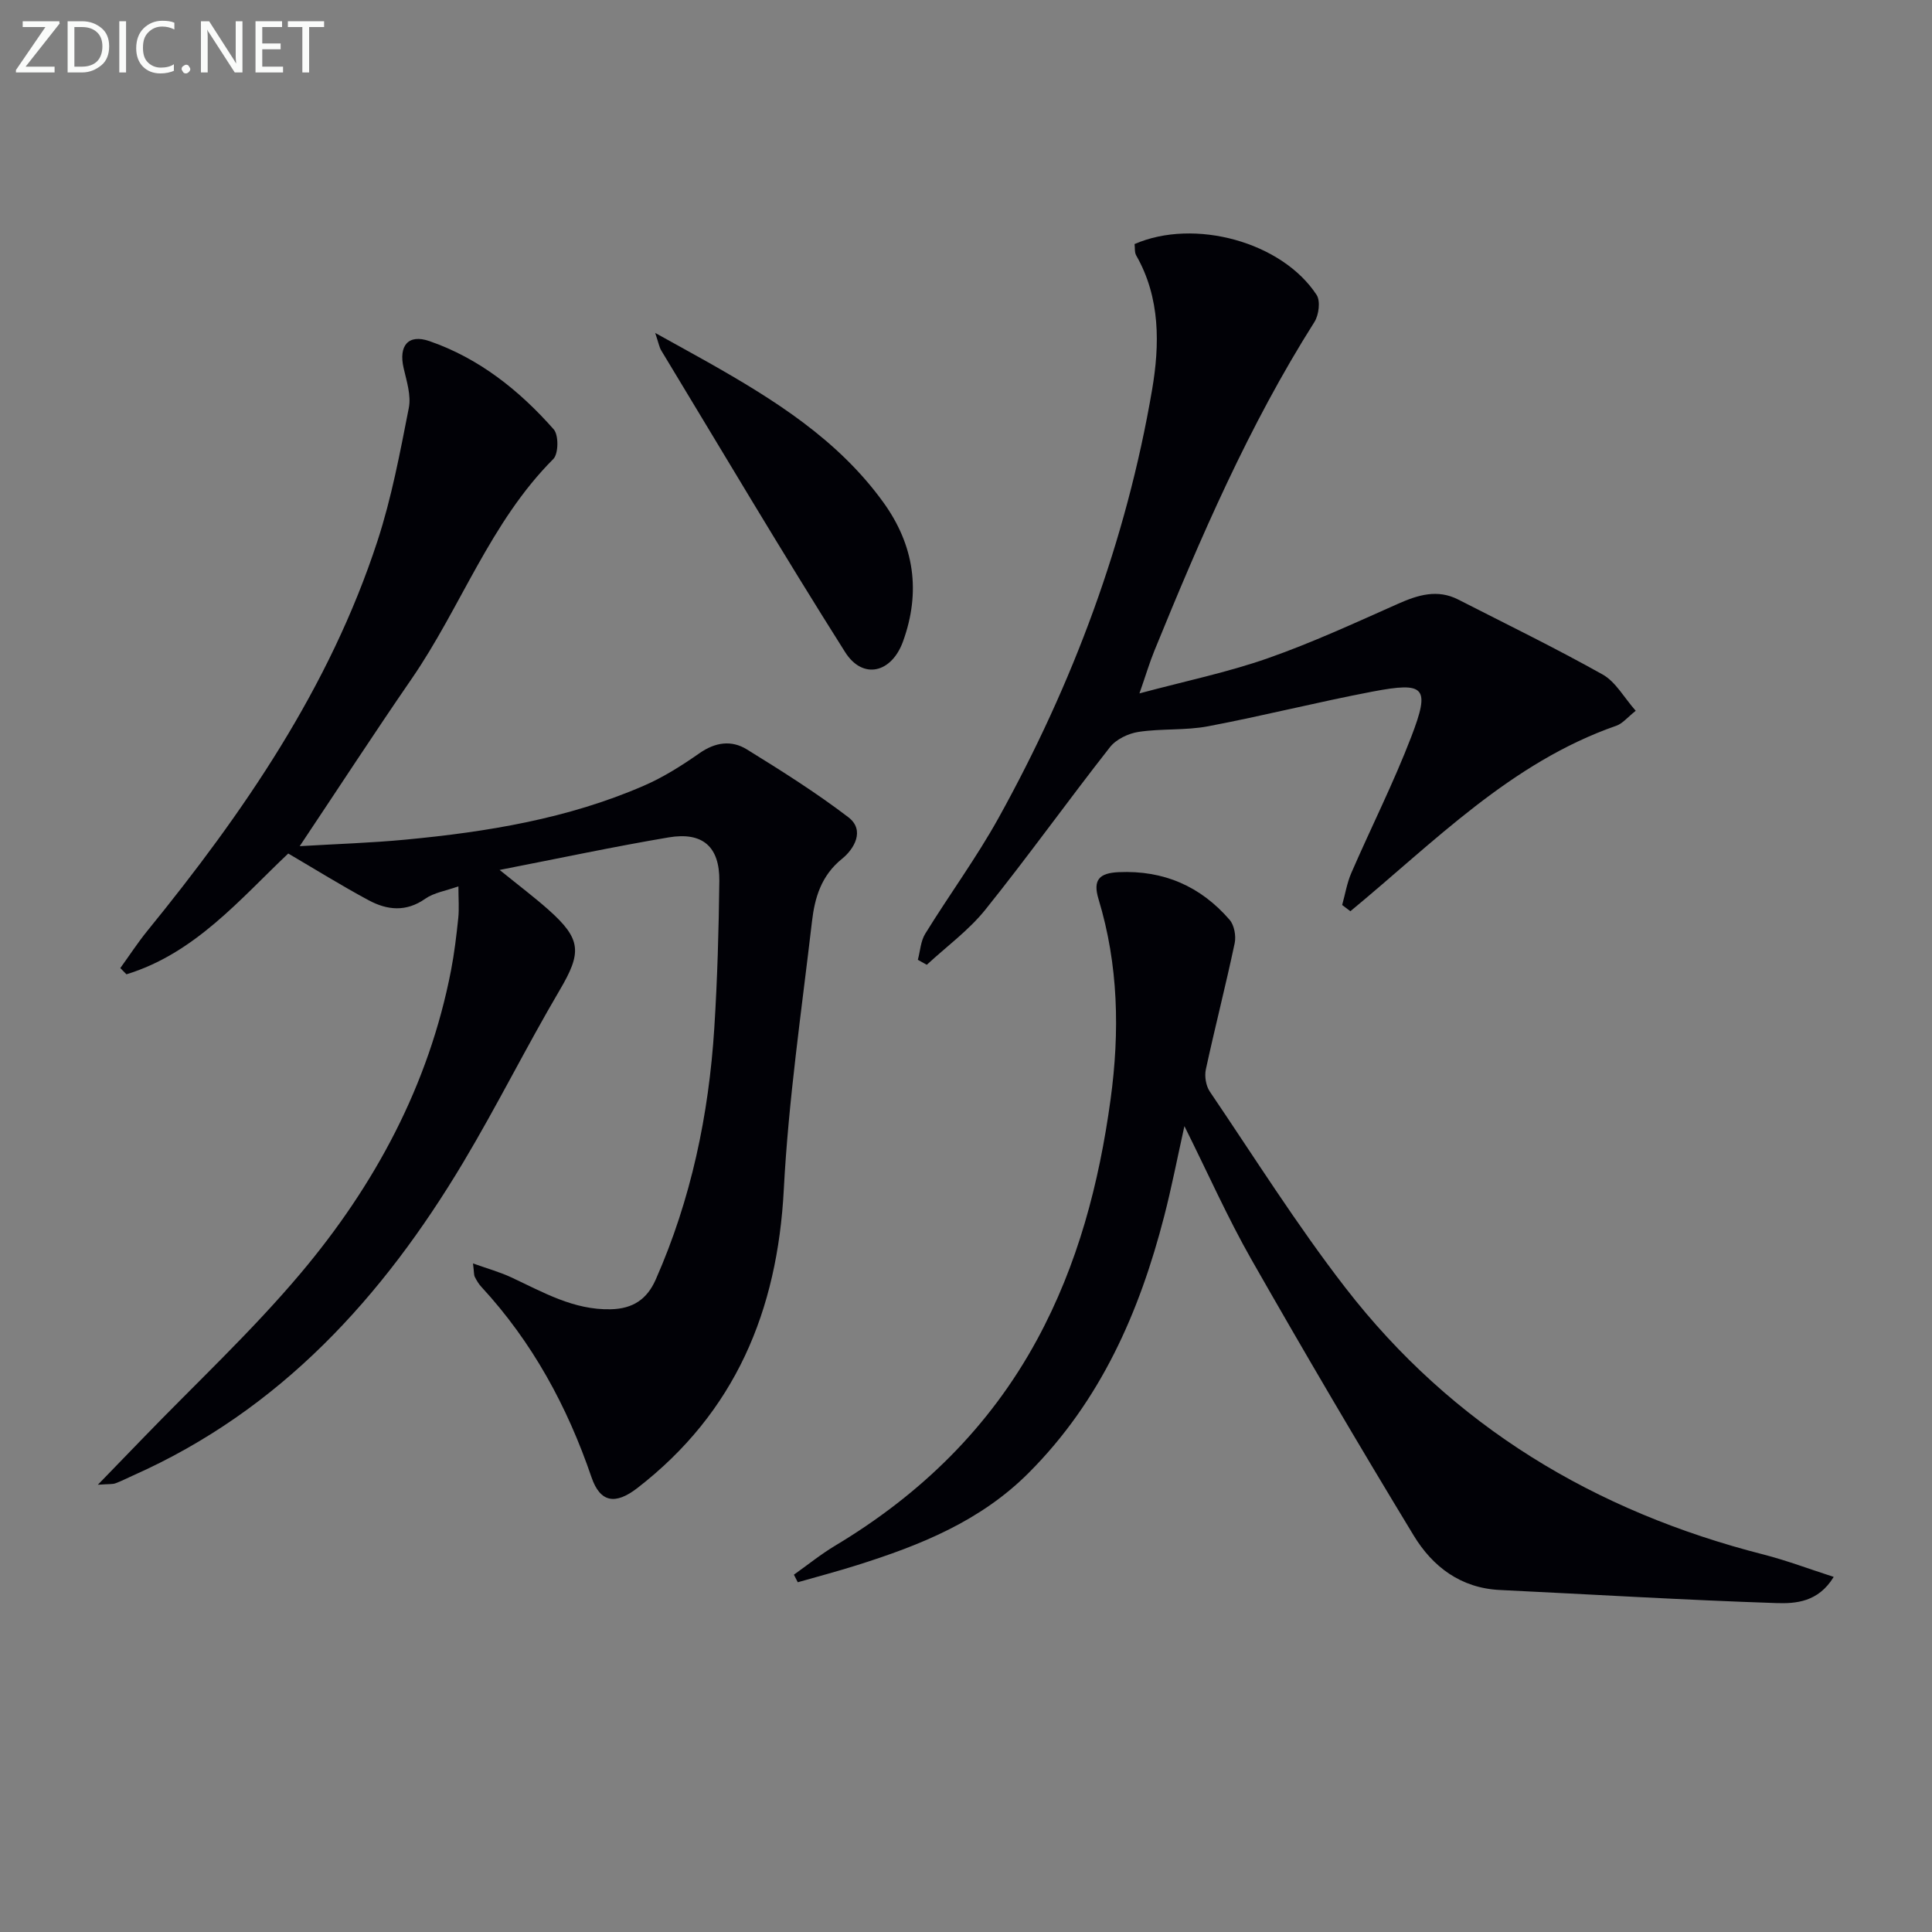
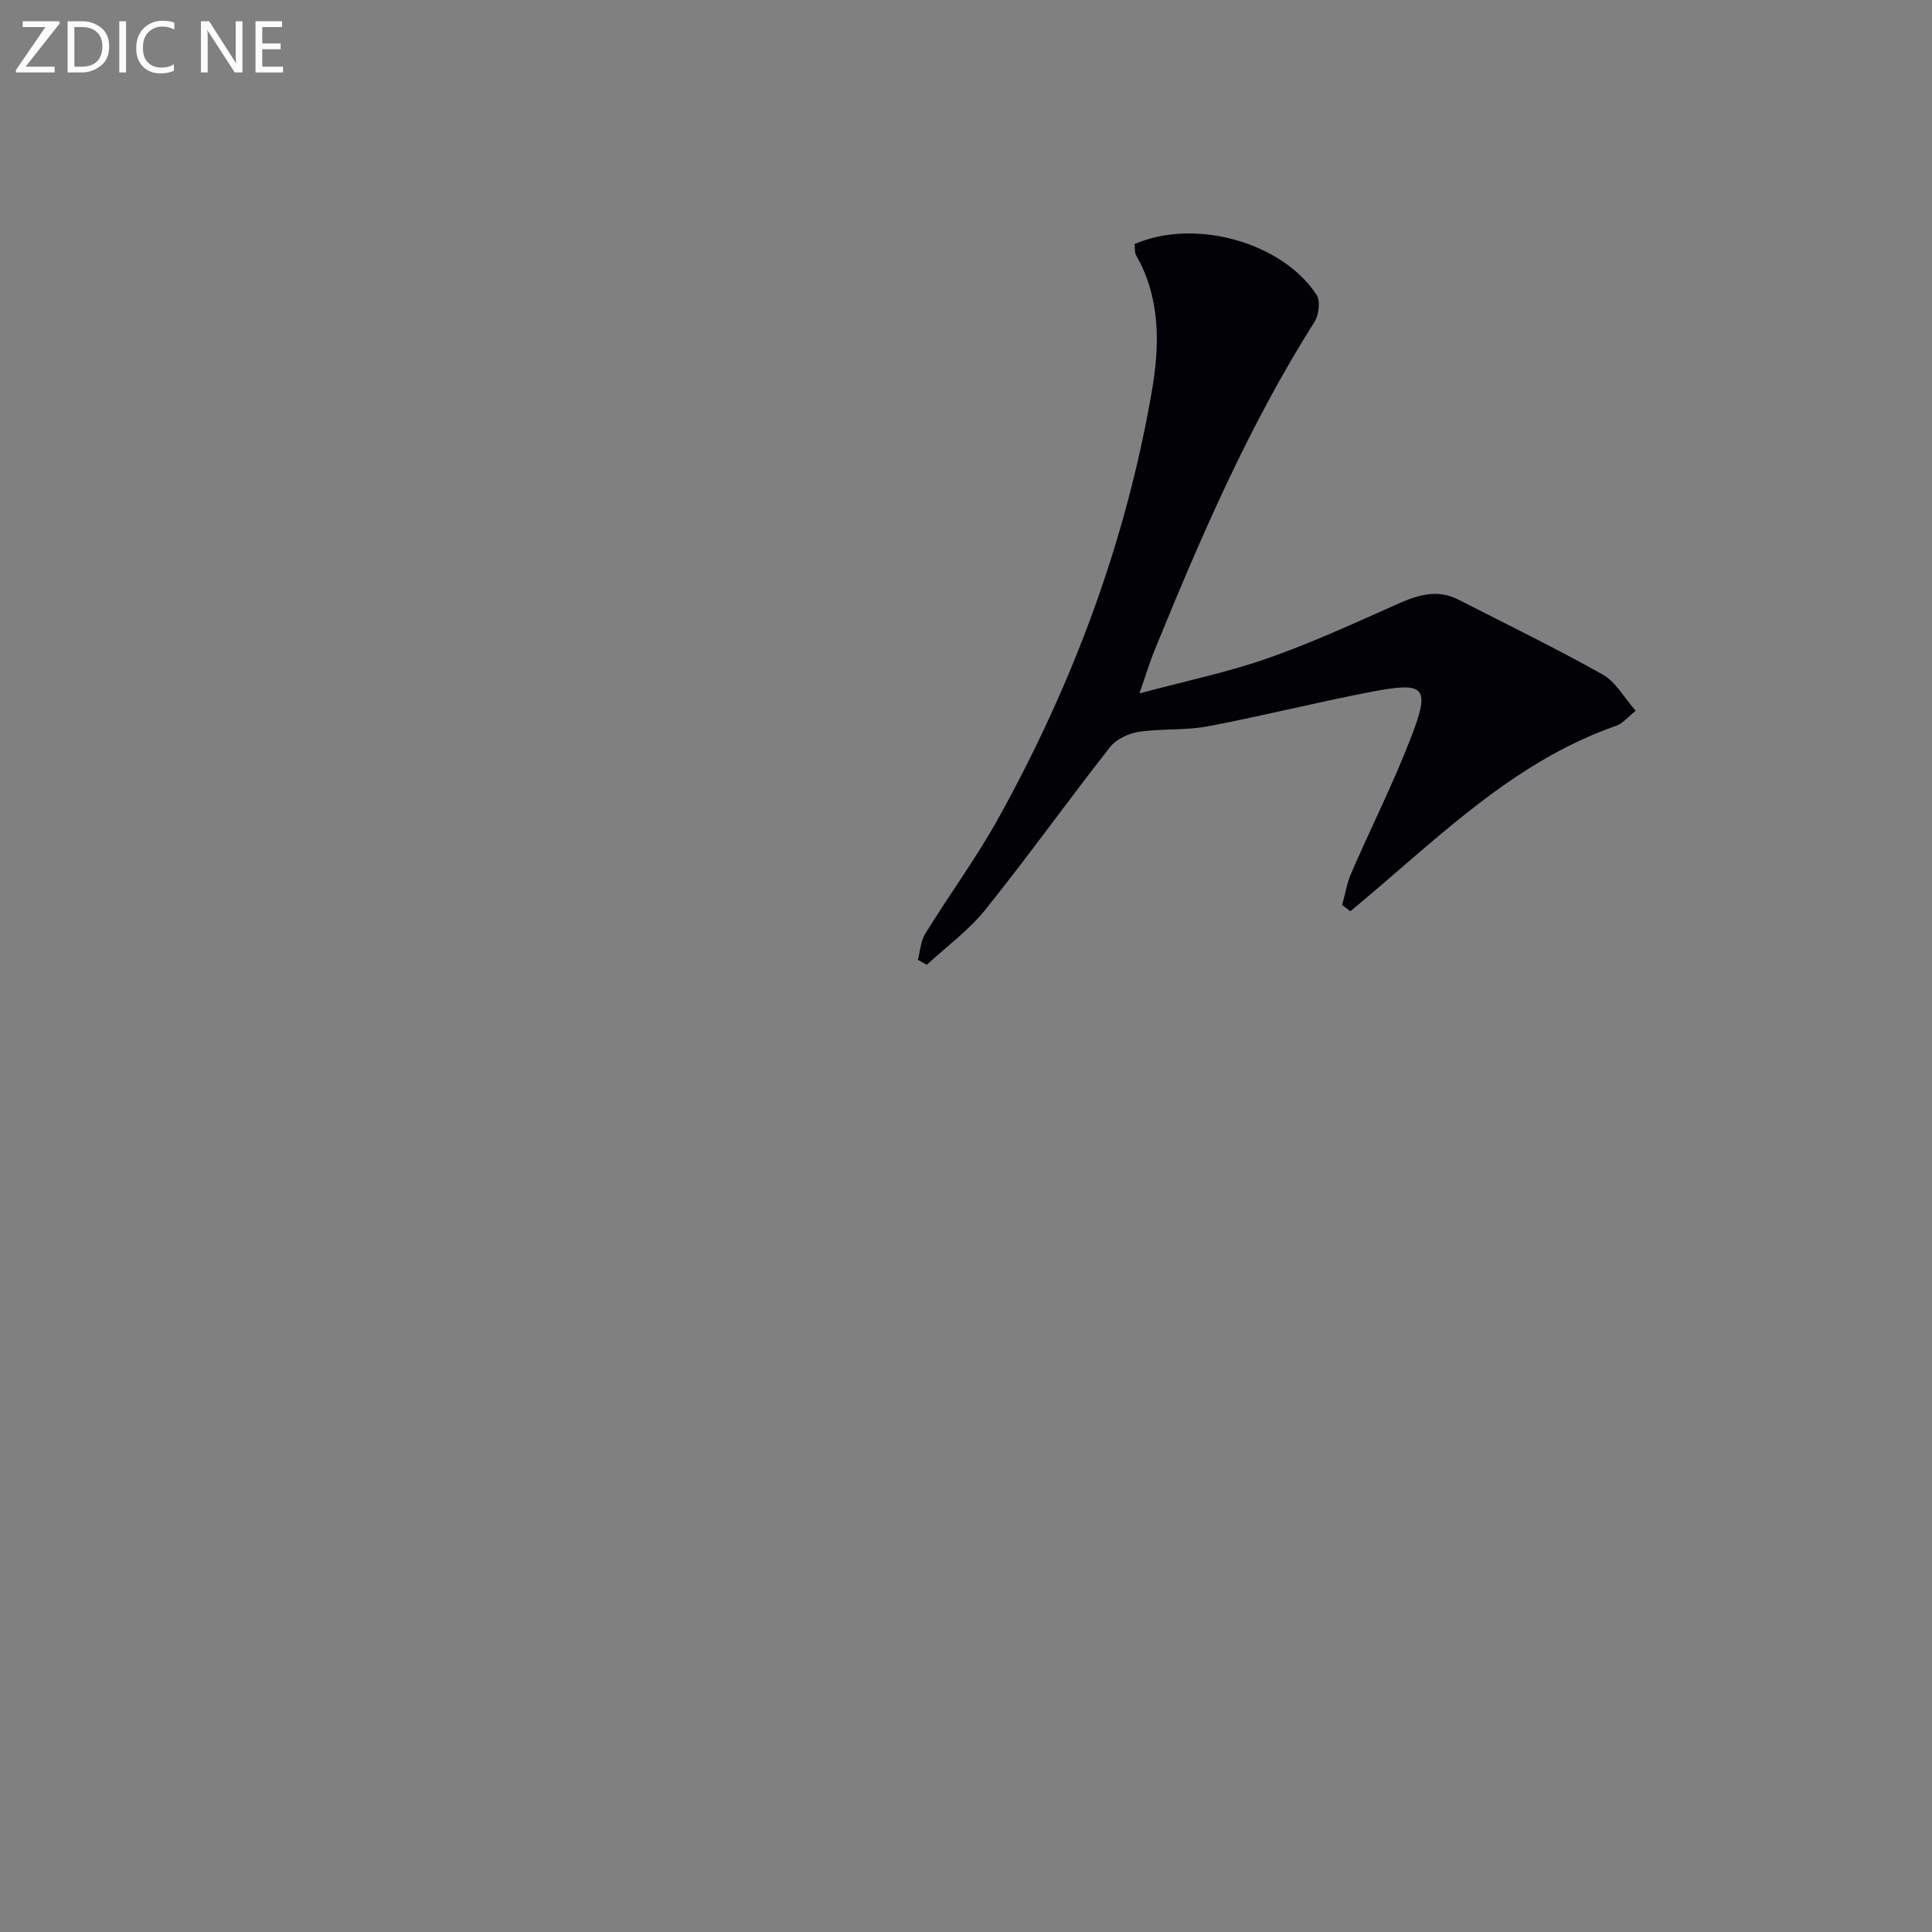
<svg xmlns="http://www.w3.org/2000/svg" enable-background="new 0 0 400 400" viewBox="0 0 400 400">
  <rect x="0" y="0" width="400" height="400" fill="#808080" stroke="none" />
-   <path d="m94.91 183.51c-2.63.94-5.06 1.3-6.86 2.56-3.98 2.8-7.9 2.38-11.74.31-5.53-2.97-10.87-6.29-16.63-9.67-9.97 9.42-19.31 20.67-33.5 25.01-.42-.43-.85-.86-1.27-1.29 1.86-2.57 3.59-5.24 5.59-7.7 19.95-24.51 37.73-50.35 47.65-80.72 2.92-8.94 4.67-18.29 6.49-27.55.51-2.58-.45-5.54-1.07-8.24-1.08-4.66.95-7.11 5.33-5.6 10.31 3.57 18.63 10.21 25.74 18.27 1.05 1.19 1 5.05-.08 6.14-13.09 13.11-19.12 30.7-29.38 45.58-7.7 11.18-15.11 22.57-23.13 34.58 7.51-.45 14.72-.67 21.88-1.35 16.91-1.6 33.62-4.33 49.33-11.15 4.07-1.76 7.91-4.19 11.55-6.74 3.28-2.3 6.63-2.76 9.81-.8 7.17 4.43 14.33 8.94 21.01 14.04 3.57 2.72 1.14 6.65-1.27 8.59-4.35 3.5-5.68 8.1-6.25 13.01-2.15 18.46-4.86 36.9-5.83 55.43-1.31 25.21-10.07 46.17-30.29 61.84-4.58 3.55-7.73 3.05-9.53-2.22-5.01-14.66-12.24-27.98-22.8-39.41-.56-.6-.99-1.34-1.36-2.07-.2-.4-.14-.94-.37-2.78 3.05 1.09 5.55 1.78 7.87 2.86 6.61 3.07 12.93 6.81 20.66 6.63 4.62-.11 7.51-2.1 9.3-6.15 7.33-16.61 10.99-34.09 12.13-52.11.64-10.12.92-20.27 1.04-30.41.08-7.09-3.44-10.21-10.47-9.03-11.27 1.9-22.45 4.29-35.02 6.74 4.12 3.34 7.22 5.67 10.11 8.24 6.89 6.12 6.9 8.88 2.32 16.66-6.9 11.73-12.97 23.95-19.95 35.63-16.71 27.97-37.94 51.33-68.41 64.86-1.21.54-2.39 1.16-3.63 1.61-.58.21-1.27.12-3.62.29 3.71-3.83 6.47-6.67 9.22-9.52 10.97-11.37 22.59-22.18 32.75-34.24 15.38-18.26 26.55-38.96 31.15-62.73.69-3.58 1.12-7.21 1.5-10.84.2-1.96.03-3.94.03-6.56z" fill="#010106" />
-   <path d="m379.65 326.48c-3.2 5.25-7.89 5.55-11.87 5.42-19.09-.63-38.16-1.79-57.25-2.71-8.12-.39-13.93-4.84-17.84-11.28-11.46-18.88-22.66-37.94-33.59-57.13-4.92-8.64-8.97-17.78-13.88-27.63-1.52 6.85-2.67 12.79-4.18 18.63-5.13 19.92-13.17 38.23-28.03 53.13-10.03 10.06-22.52 15.03-35.6 19.15-4.05 1.28-8.16 2.36-12.24 3.53-.27-.52-.53-1.05-.8-1.57 2.85-2.02 5.59-4.24 8.58-6.03 17.64-10.58 31.89-24.44 41.76-42.62 8.44-15.55 12.84-32.32 15.22-49.73 1.91-14.01 1.64-27.87-2.49-41.48-1.23-4.03.19-5.41 4.17-5.59 9.31-.42 16.96 2.92 22.97 9.87.96 1.11 1.36 3.33 1.05 4.83-1.85 8.74-4.08 17.4-5.97 26.13-.31 1.43.01 3.4.82 4.6 9.23 13.62 18.01 27.61 28.06 40.6 22.19 28.68 51.69 46.37 86.67 55.27 4.73 1.22 9.32 2.96 14.44 4.61z" fill="#010106" />
+   <path d="m94.91 183.51z" fill="#010106" />
  <path d="m338.66 147.16c-1.71 1.35-2.72 2.65-4.03 3.1-21.84 7.61-37.71 24.09-55.05 38.4-.57-.43-1.14-.86-1.7-1.29.62-2.21.99-4.54 1.89-6.62 4.09-9.42 8.74-18.63 12.42-28.21 3.95-10.31 2.89-11.42-7.99-9.36-11.41 2.17-22.68 5.03-34.09 7.19-4.7.89-9.64.44-14.38 1.16-2.12.32-4.65 1.53-5.93 3.17-8.72 11.11-16.94 22.61-25.78 33.62-3.44 4.29-8.06 7.65-12.14 11.43-.62-.34-1.23-.69-1.85-1.03.49-1.81.58-3.87 1.53-5.4 4.97-8.06 10.61-15.73 15.19-23.99 15.4-27.8 26.43-57.3 31.78-88.65 1.57-9.22 1.75-18.99-3.29-27.79-.37-.65-.24-1.59-.34-2.36 12.4-5.4 30.53-.44 37.69 10.53.83 1.27.46 4.16-.45 5.6-13.59 21.46-23.58 44.64-33.13 68.05-1 2.44-1.75 4.99-3.1 8.85 9.51-2.55 18.21-4.35 26.53-7.26 9.22-3.23 18.13-7.35 27.07-11.32 4.13-1.83 8.12-3.03 12.4-.85 10.01 5.11 20.12 10.04 29.92 15.53 2.69 1.52 4.41 4.76 6.83 7.5z" fill="#010106" />
-   <path d="m135.65 68.93c4.44 2.47 7.69 4.24 10.92 6.06 13.66 7.73 26.91 15.99 36.32 29.02 6.41 8.88 7.8 18.51 4.06 28.82-2.37 6.52-8.32 7.96-11.98 2.18-13.03-20.61-25.45-41.61-38.08-62.47-.39-.65-.51-1.45-1.24-3.61z" fill="#010106" />
  <g fill="#fafbfa">
    <path d="m12.4 4.8-7.1 9h6v1.2h-8v-.5l6.1-8.9h-4.7v-1.2h7.6v.4z" />
    <path d="m14 14v-9.6h3c1.6 0 2.9.5 4 1.4s1.6 2.2 1.6 3.8-.5 3-1.6 3.9-2.4 1.5-4 1.5h-3zm1.4-8.4v8.2h1.6c1.3 0 2.4-.4 3.1-1.1s1.1-1.8 1.1-3.1-.4-2.3-1.2-3-1.8-1-3.1-1z" />
    <path d="m26.1 4.4v10.6h-1.4v-10.6z" />
    <path d="m36.1 14.6c-.8.4-1.8.6-2.9.6-1.5 0-2.7-.5-3.6-1.4s-1.4-2.2-1.4-3.8c0-1.7.5-3.1 1.5-4.1s2.3-1.6 3.9-1.6c1 0 1.8.1 2.5.4v1.4c-.8-.4-1.6-.6-2.5-.6-1.2 0-2.1.4-2.9 1.2s-1.1 1.8-1.1 3.2c0 1.3.3 2.3 1 3s1.6 1.1 2.7 1.1c1 0 2-.2 2.7-.7v1.3z" />
-     <path d="m37.6 14.3c0-.2.1-.5.3-.6s.4-.3.6-.3c.3 0 .5.1.6.3s.3.4.3.6-.1.4-.3.6-.4.3-.6.3c-.3 0-.5-.1-.6-.3s-.3-.4-.3-.6z" />
    <path d="m50.2 15h-1.6l-5.3-8.2c-.2-.2-.3-.5-.4-.7 0 .2.1.7.1 1.5v7.4h-1.4v-10.6h1.7l5.2 8.1c.2.4.4.6.4.7 0-.3-.1-.8-.1-1.5v-7.3h1.4z" />
    <path d="m58.6 15h-5.7v-10.6h5.5v1.2h-4.1v3.4h3.8v1.2h-3.8v3.6h4.3z" />
-     <path d="m67.1 5.6h-3.1v9.4h-1.4v-9.4h-3v-1.2h7.5z" />
  </g>
</svg>